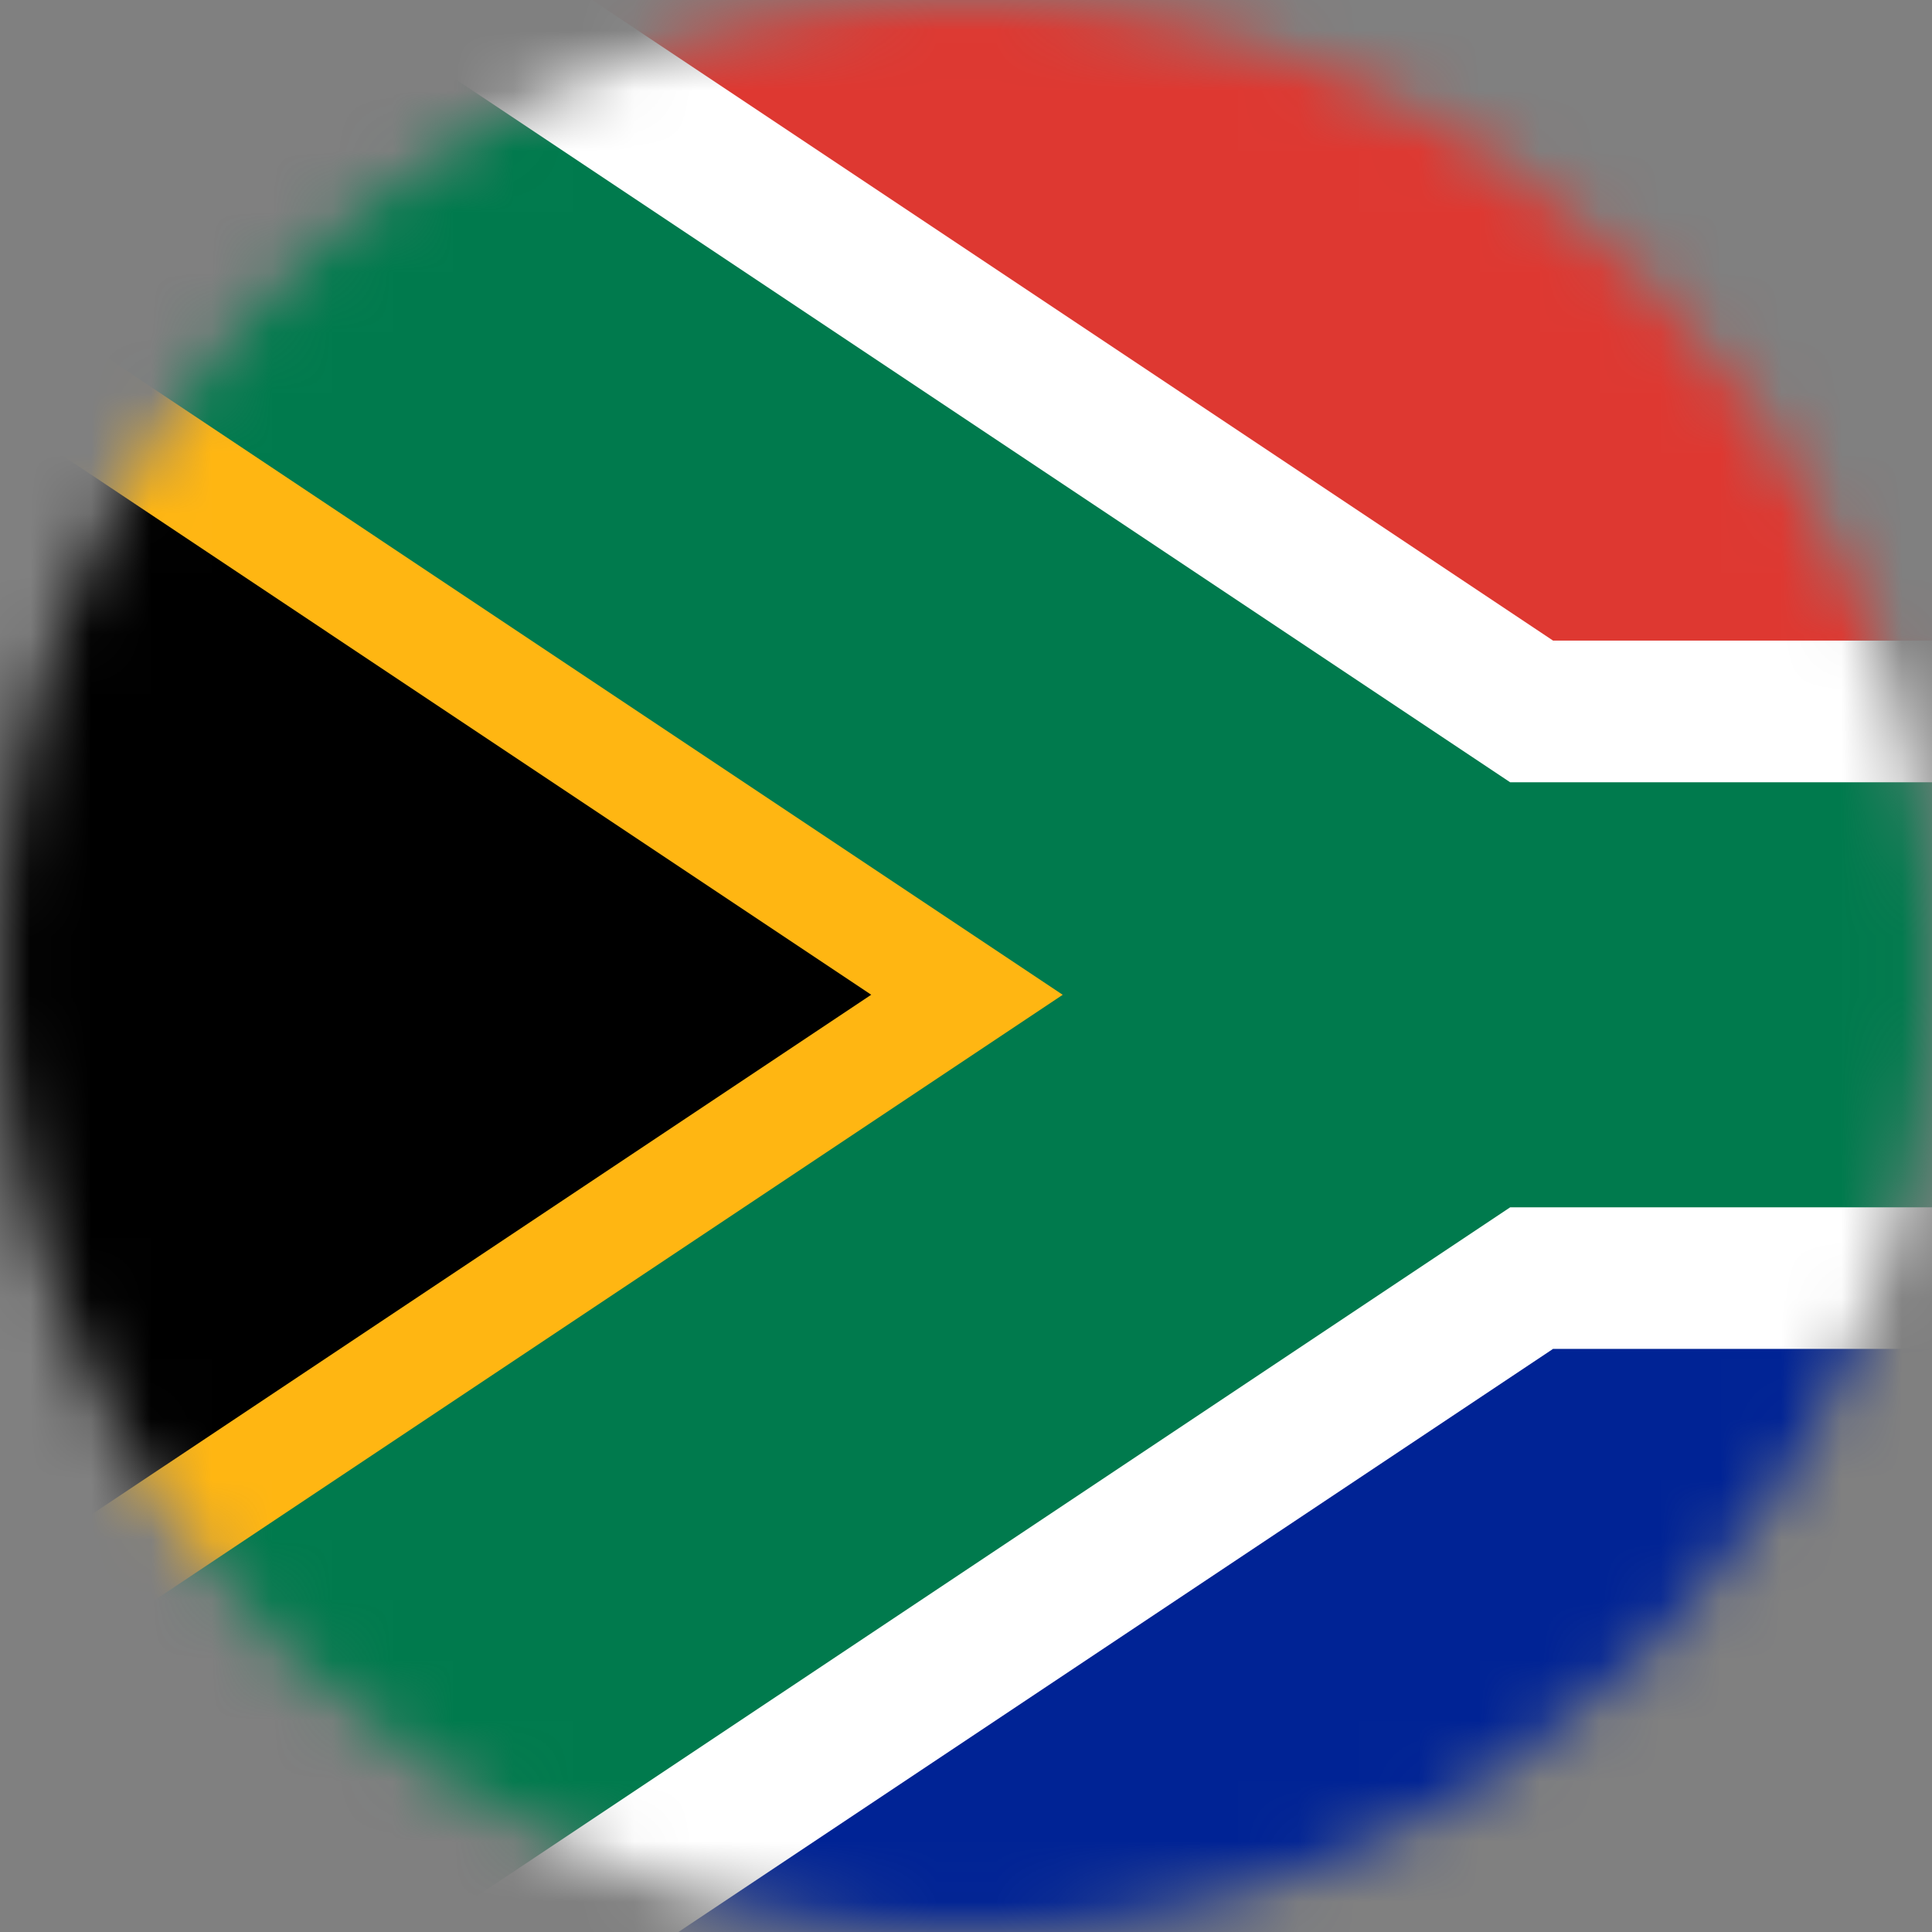
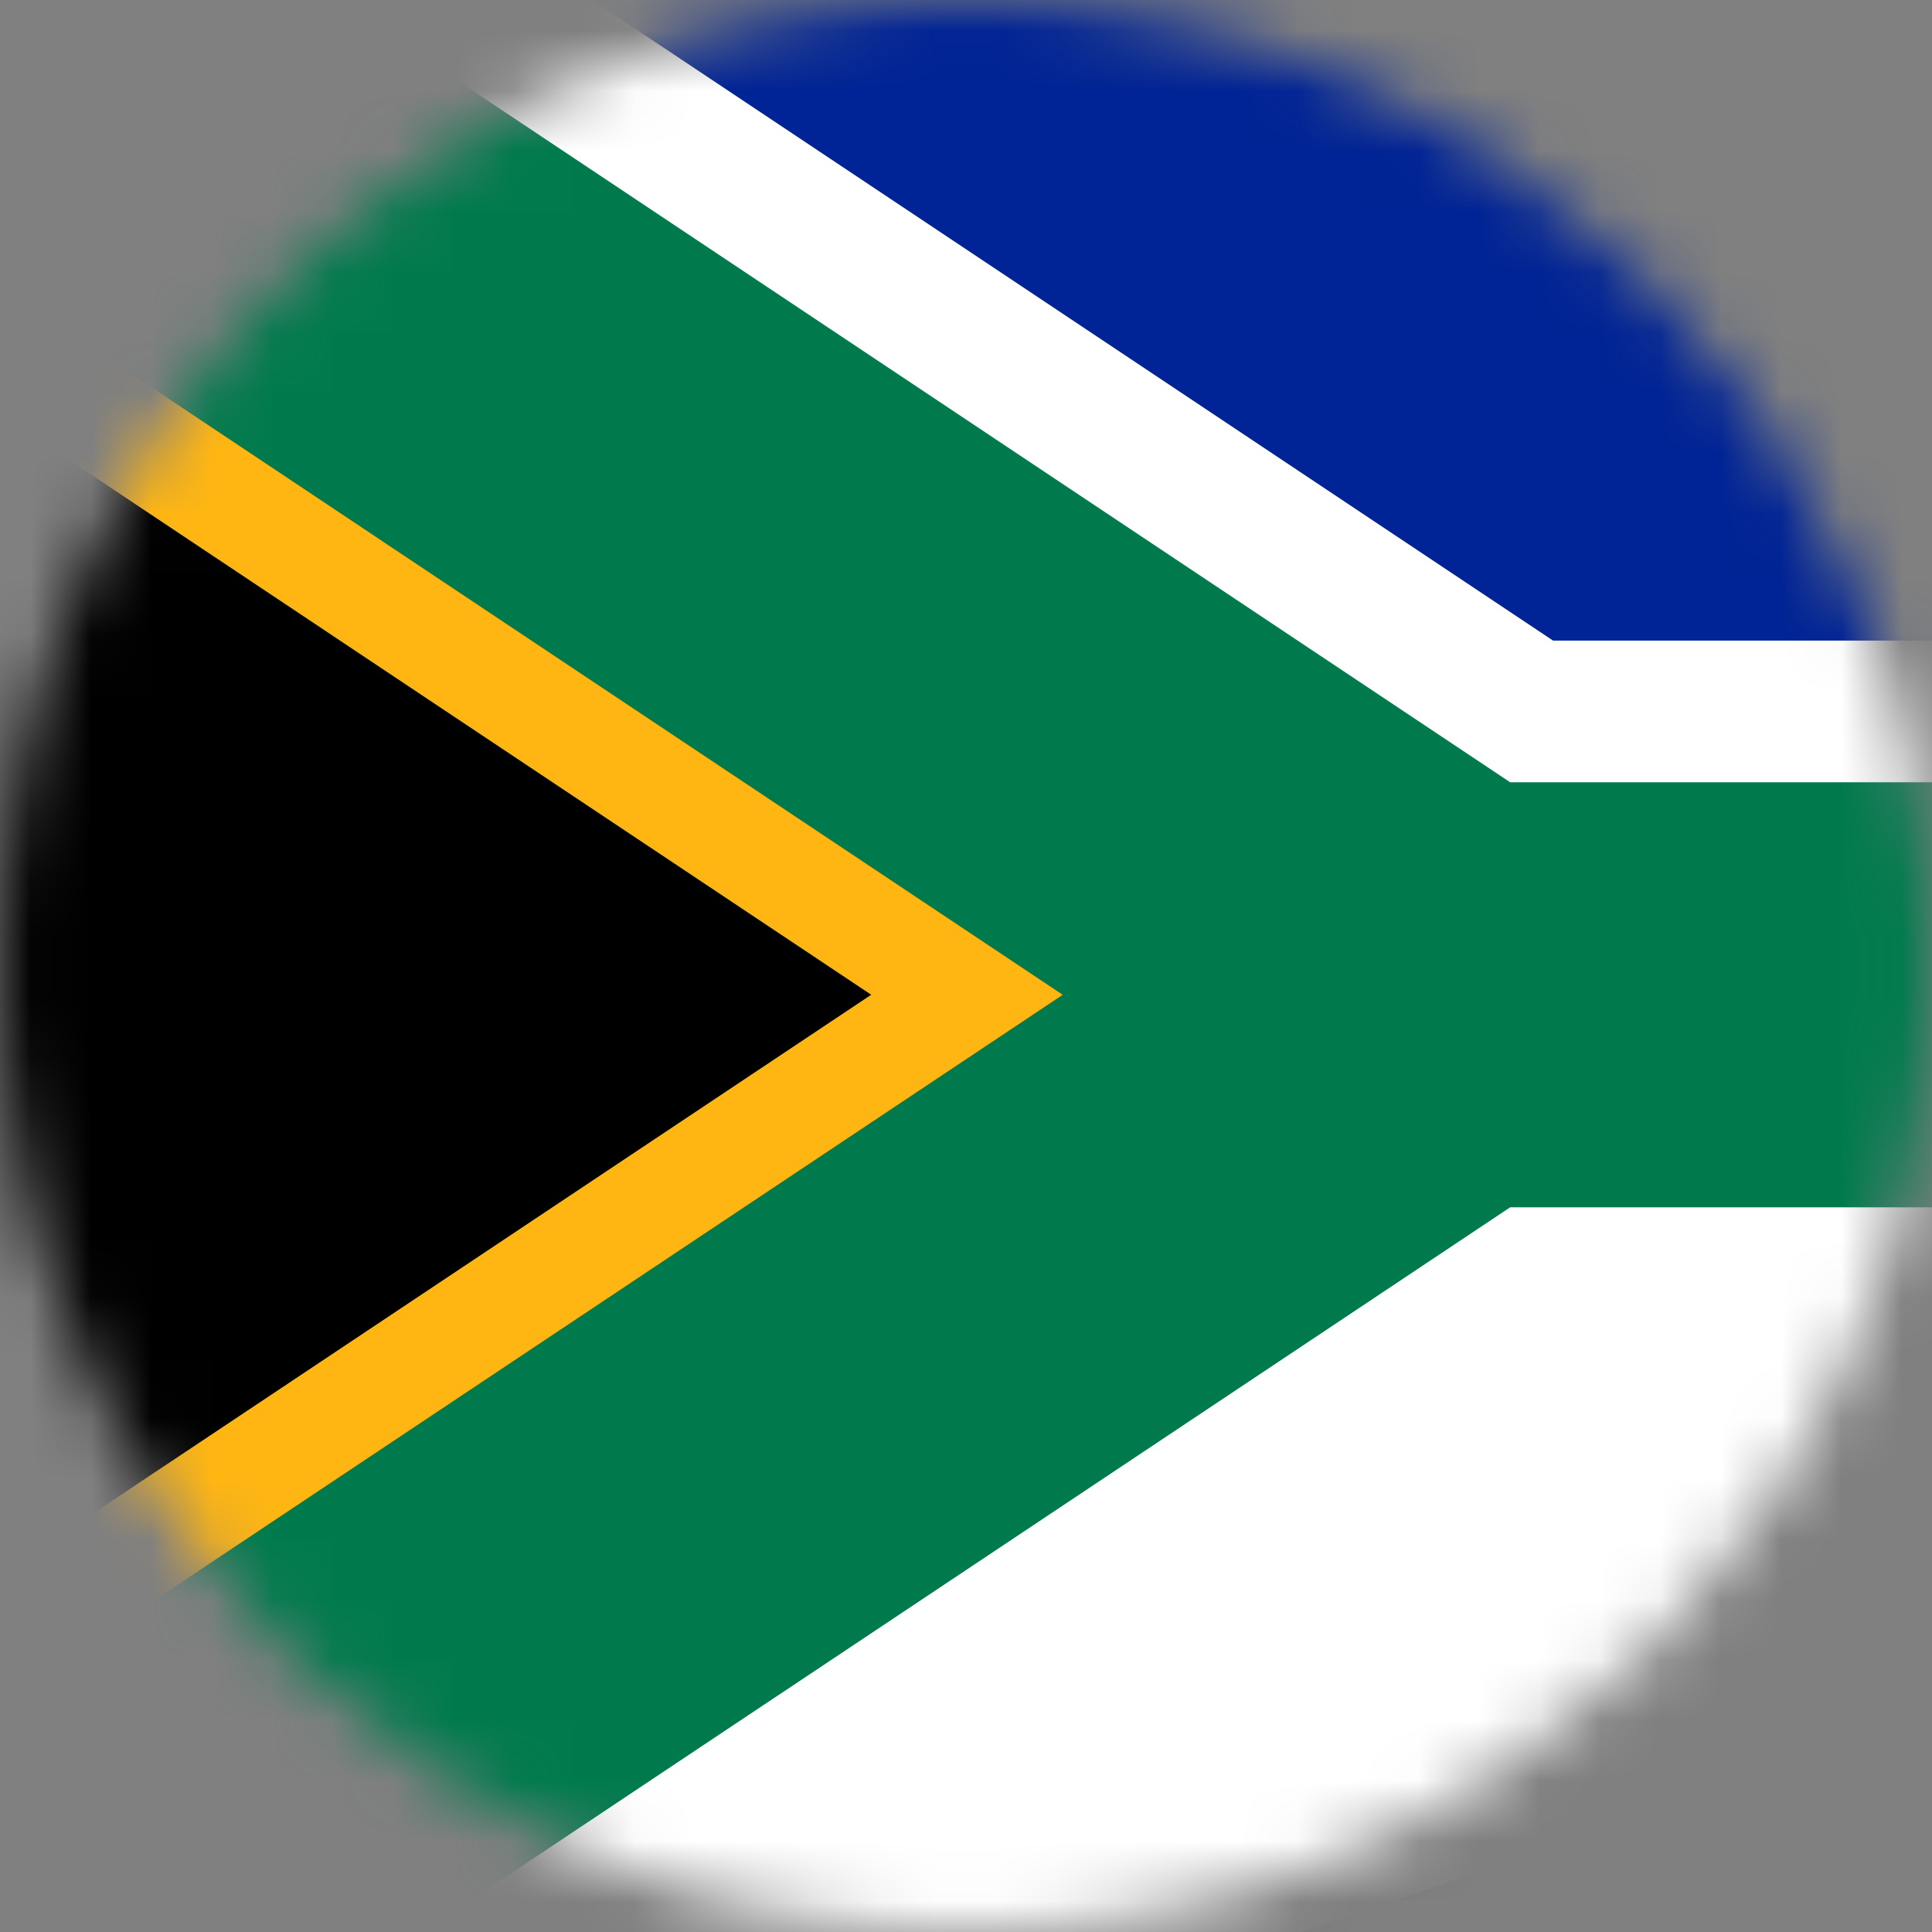
<svg xmlns="http://www.w3.org/2000/svg" fill="none" viewBox="0 0 32 32">
  <rect x="0" y="0" width="32" height="32" fill="#808080" stroke="none" />
  <mask id="A" width="32" height="32" x="0" y="0" maskUnits="userSpaceOnUse">
    <path fill="#fff" d="M16 32c8.837 0 16-7.163 16-16S24.837 0 16 0 0 7.163 0 16s7.163 16 16 16" />
  </mask>
  <g mask="url(#A)">
    <path fill="#ce1126" d="M40.449-.279H-9.818v33.511H40.45V-.279Z" />
    <mask id="B" width="54" height="37" x="-3" y="-2" maskUnits="userSpaceOnUse">
      <path fill="#fff" d="M50.344-1.122H-2.45v35.196h52.794Z" />
    </mask>
    <g mask="url(#B)">
      <path fill="#002395" d="M-2.45-1.122v35.196h52.794V-1.122Z" />
-       <path fill="#de3831" d="M-2.45-1.122v17.598h52.794V-1.122Z" />
      <path fill="#000" d="m-2.45-1.122 26.397 17.598L-2.45 34.071m25.693-17.595h27.101Z" />
-       <path fill="#fff" d="m.804 38.955-6.508-9.762 19.076-12.717L-5.704 3.759.804-6.003 25.723 10.61h24.621v11.732H25.723Z" />
+       <path fill="#fff" d="m.804 38.955-6.508-9.762 19.076-12.717L-5.704 3.759.804-6.003 25.723 10.61h24.621v11.732Z" />
      <mask id="C" width="27" height="37" x="-3" y="-2" maskUnits="userSpaceOnUse">
        <path fill="#fff" d="m-2.45-1.122 26.397 17.598L-2.45 34.074" />
      </mask>
      <g mask="url(#C)">
        <path fill="#000" d="m-2.45-1.122 26.397 17.598L-2.45 34.071" />
        <path fill="#ffb612" d="m.479 38.467-5.857-8.786L14.43 16.476-5.378 3.27.479-5.515l32.986 21.991Z" />
      </g>
      <path fill="#007a4d" d="m-.497 37.003-3.905-5.857 22.004-14.669-22.004-14.67L-.497-4.05l25.51 17.007h25.331v7.04H25.013Z" />
    </g>
  </g>
</svg>